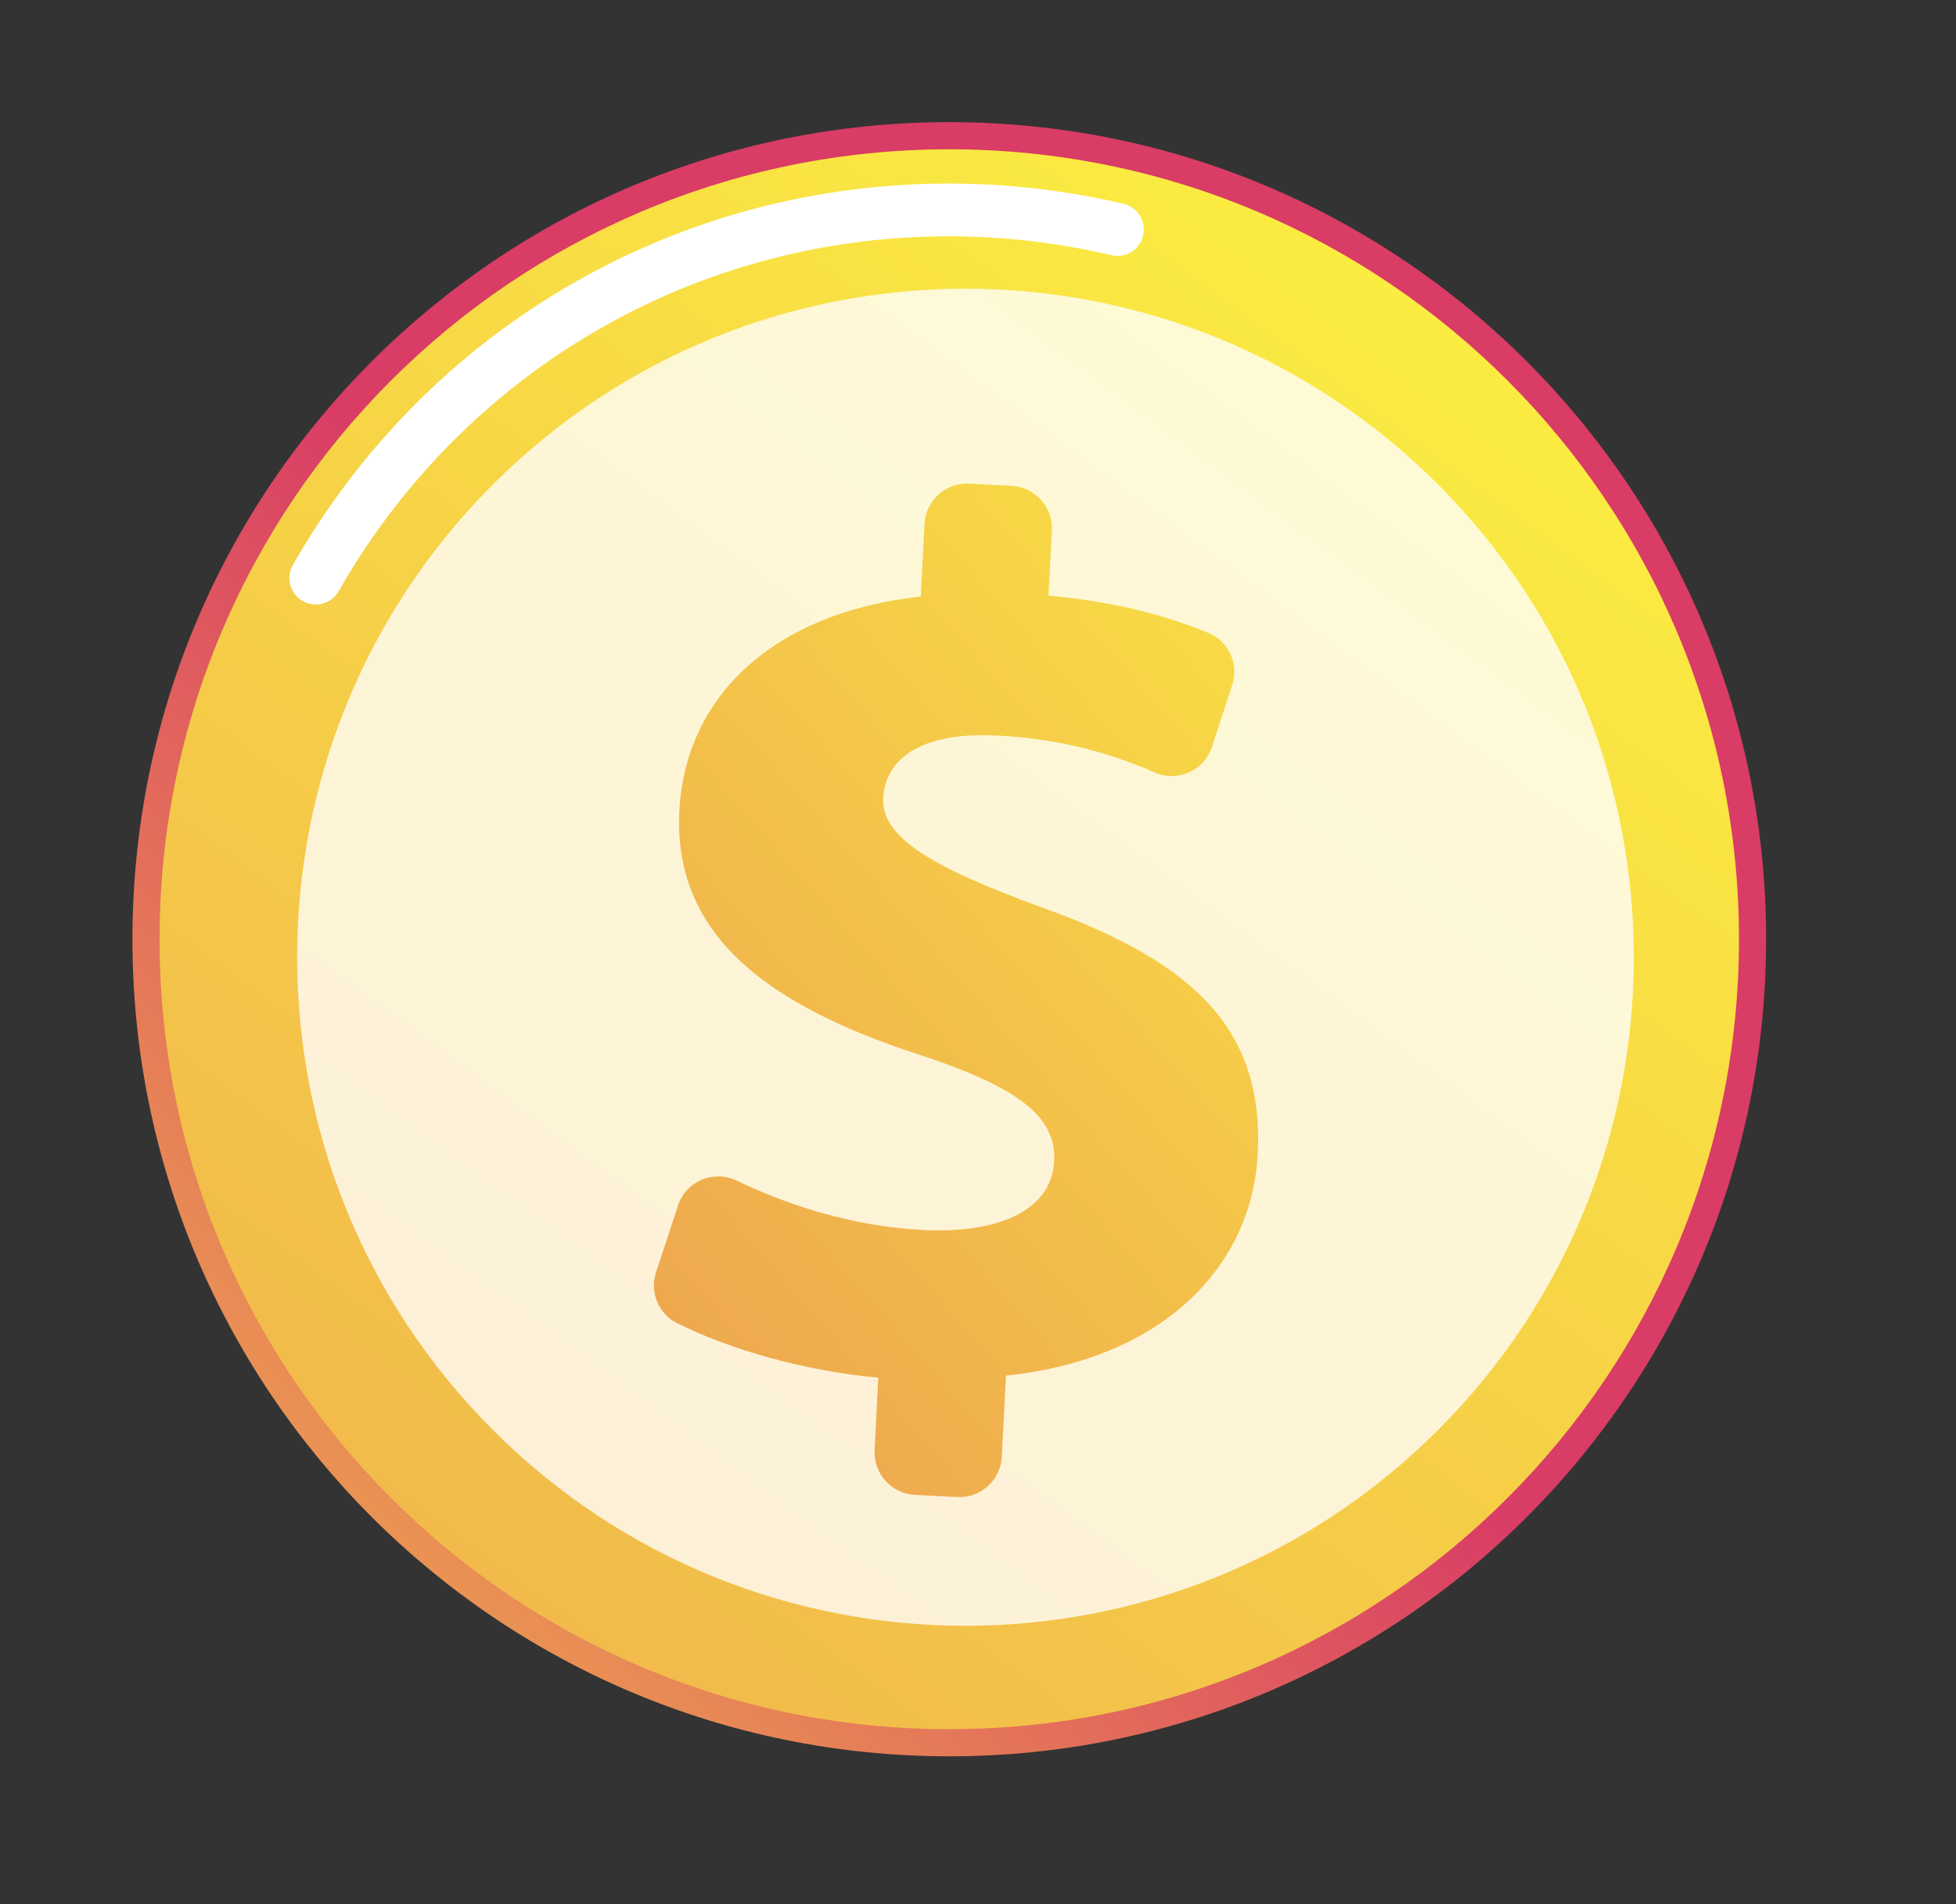
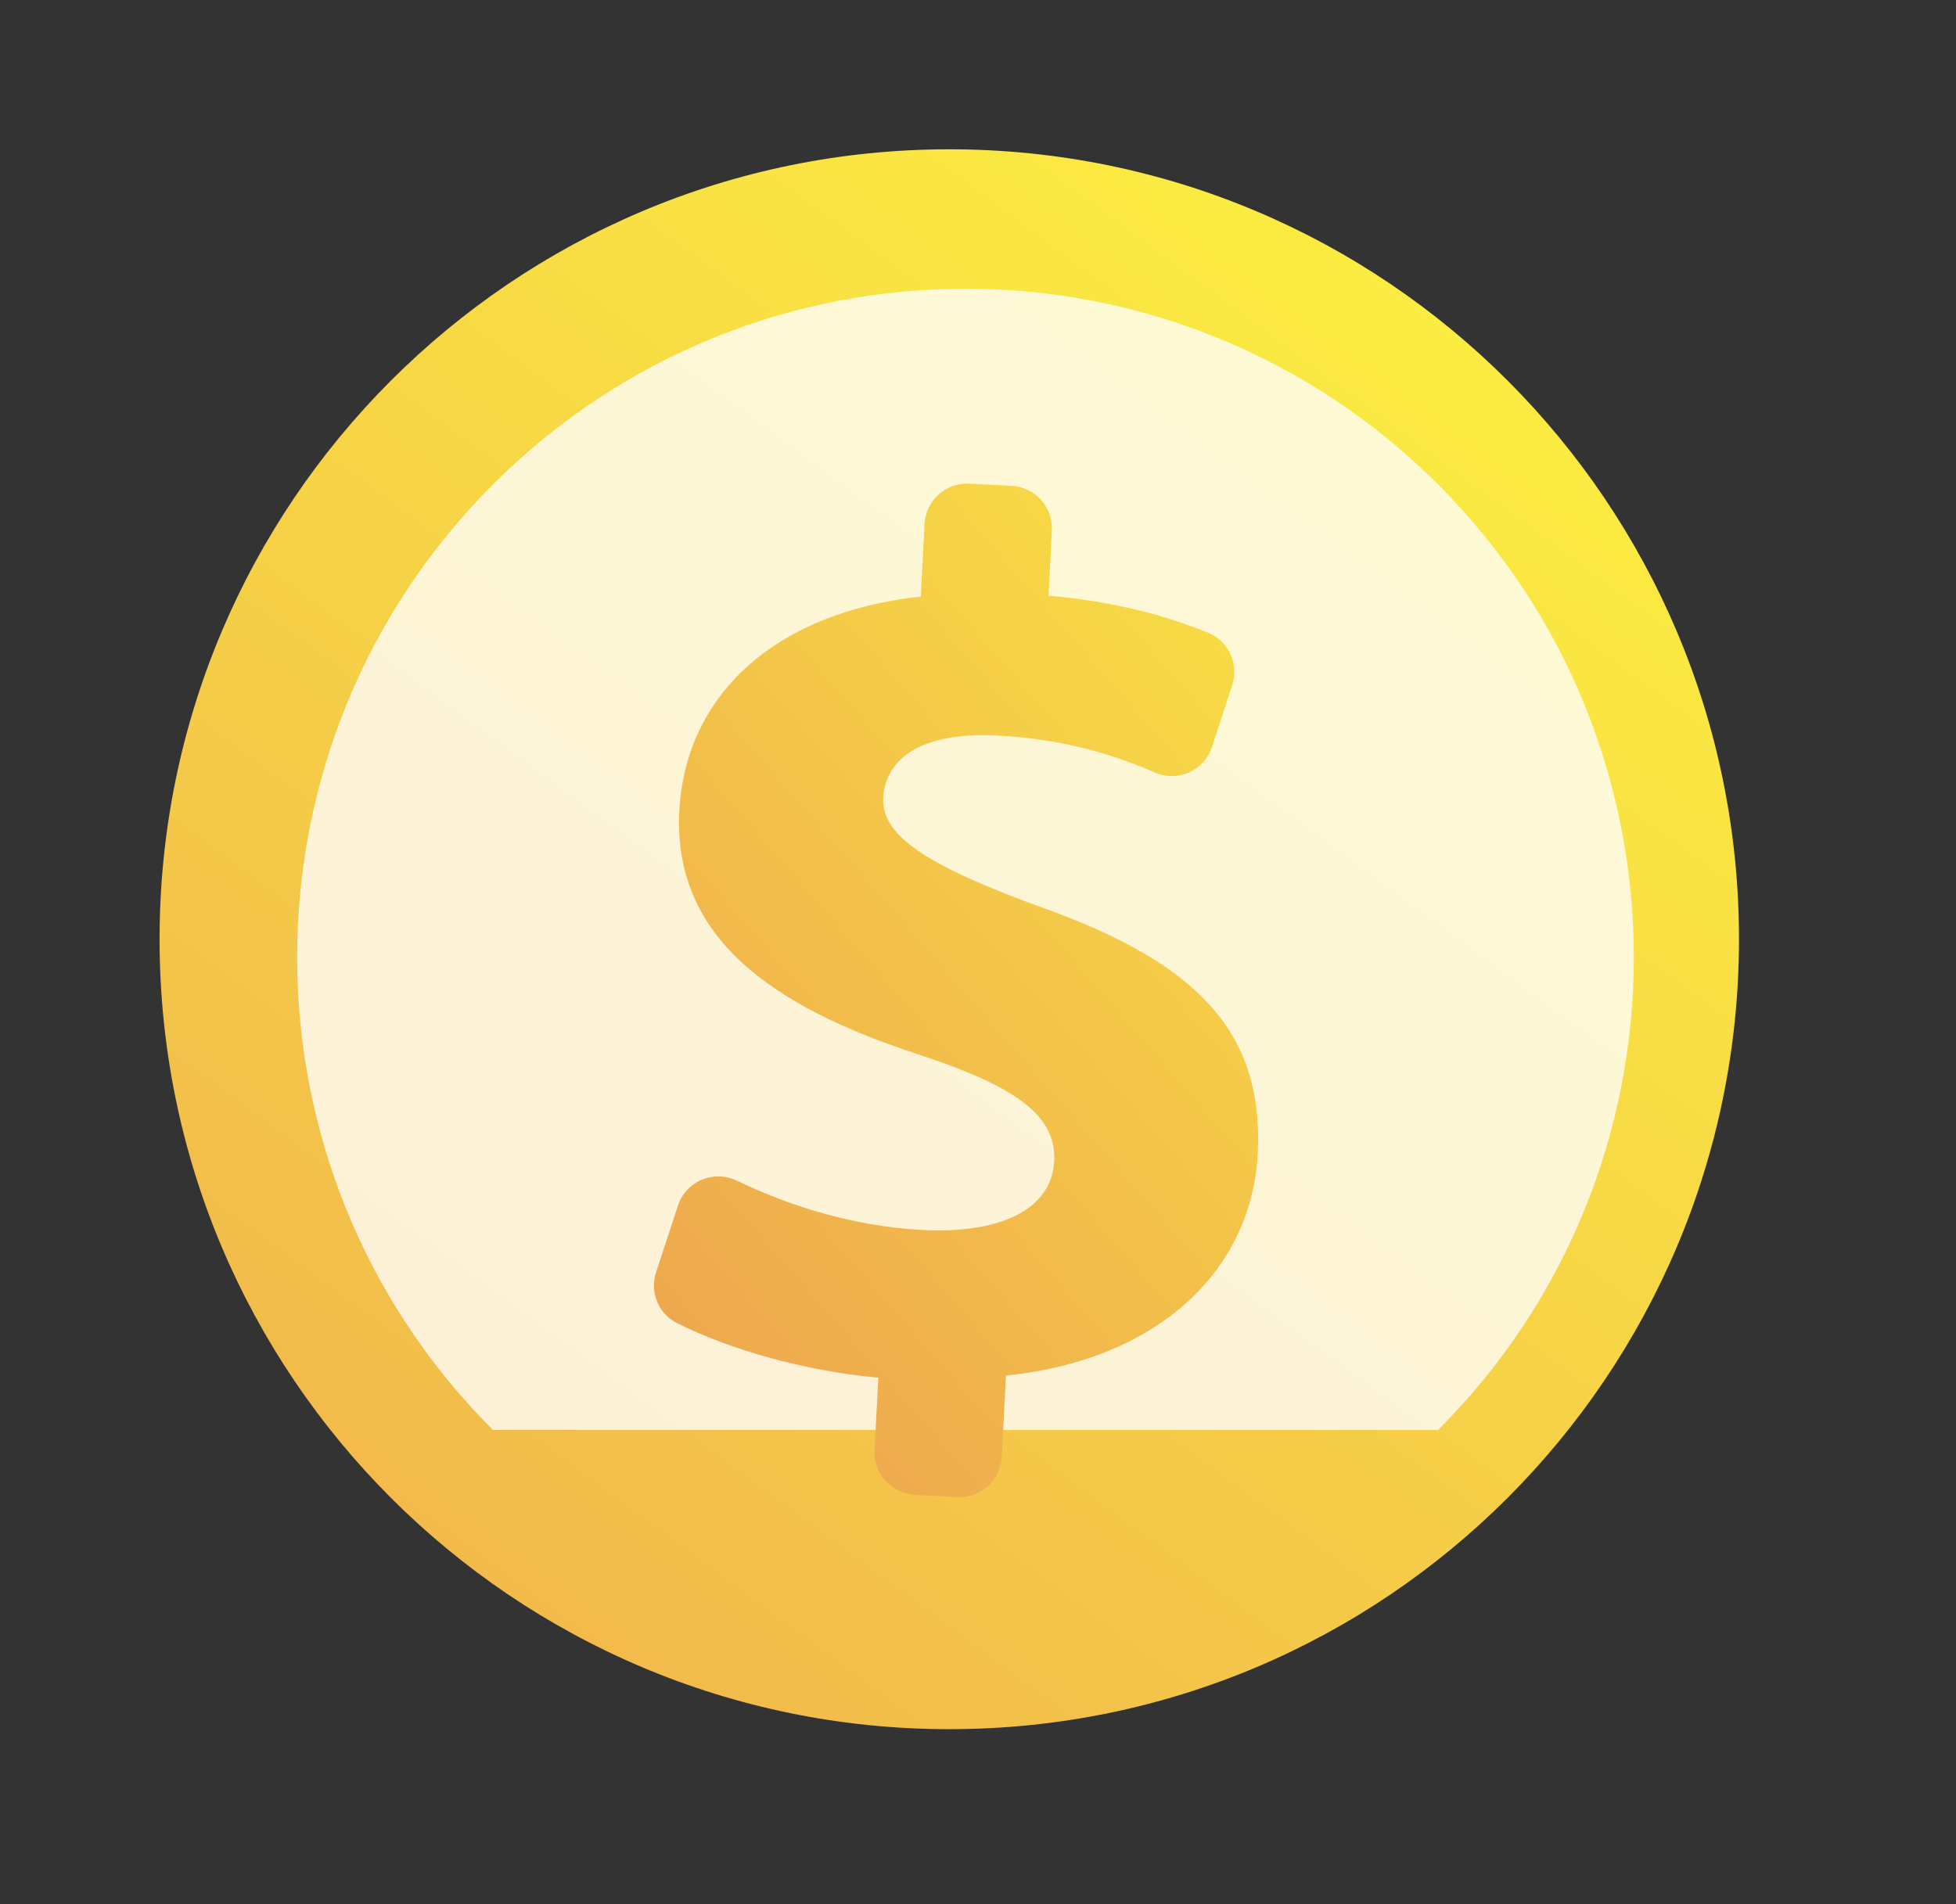
<svg xmlns="http://www.w3.org/2000/svg" width="38" height="37" viewBox="0 0 38 37" fill="none">
  <rect x="0" y="0" width="38" height="37" fill="#333333" stroke="none" />
-   <path d="M18.442 34.127C27.206 34.127 34.311 27.019 34.311 18.25C34.311 9.481 27.206 2.373 18.442 2.373C9.678 2.373 2.573 9.481 2.573 18.25C2.573 27.019 9.678 34.127 18.442 34.127Z" fill="url(#paint0_linear_111_1113)" />
  <path d="M18.442 33.6C26.915 33.6 33.784 26.727 33.784 18.25C33.784 9.773 26.915 2.901 18.442 2.901C9.969 2.901 3.1 9.773 3.1 18.25C3.1 26.727 9.969 33.6 18.442 33.6Z" fill="url(#paint1_linear_111_1113)" />
-   <path d="M6.108 11.746C6.03 11.741 5.953 11.72 5.88 11.678C5.635 11.537 5.548 11.225 5.689 10.979C8.454 6.133 13.63 3.301 19.194 3.586C20.082 3.632 20.968 3.758 21.825 3.959C22.1 4.023 22.272 4.3 22.206 4.576C22.142 4.853 21.866 5.026 21.589 4.957C20.791 4.77 19.968 4.653 19.141 4.61C13.964 4.344 9.152 6.978 6.58 11.486C6.481 11.662 6.295 11.755 6.108 11.746Z" fill="white" />
-   <path opacity="0.78" d="M27.938 27.786C33.009 22.712 33.009 14.487 27.938 9.414C22.867 4.341 14.646 4.341 9.576 9.414C4.505 14.487 4.505 22.712 9.576 27.786C14.646 32.859 22.867 32.859 27.938 27.786Z" fill="white" />
+   <path opacity="0.78" d="M27.938 27.786C33.009 22.712 33.009 14.487 27.938 9.414C22.867 4.341 14.646 4.341 9.576 9.414C4.505 14.487 4.505 22.712 9.576 27.786Z" fill="white" />
  <path d="M16.991 28.181L17.063 26.77C15.595 26.636 14.159 26.213 13.148 25.707C12.788 25.527 12.62 25.102 12.746 24.72L13.172 23.424C13.328 22.948 13.866 22.726 14.316 22.942C15.32 23.425 16.568 23.83 17.931 23.9C19.348 23.973 20.43 23.547 20.48 22.562C20.526 21.674 19.736 21.103 17.794 20.473C15.025 19.56 13.071 18.232 13.198 15.758C13.313 13.523 15.034 11.902 17.889 11.591L17.962 10.179C17.986 9.725 18.372 9.376 18.826 9.398L19.655 9.441C20.109 9.465 20.457 9.852 20.435 10.306L20.37 11.574C21.728 11.698 22.706 11.982 23.478 12.299C23.873 12.461 24.071 12.906 23.938 13.312L23.546 14.512C23.395 14.974 22.88 15.206 22.435 15.01C21.725 14.699 20.717 14.361 19.387 14.293C17.706 14.206 17.19 14.878 17.158 15.503C17.119 16.271 18.1 16.852 20.251 17.637C23.324 18.735 24.554 20.098 24.434 22.428C24.324 24.566 22.64 26.407 19.543 26.729L19.462 28.309C19.439 28.762 19.052 29.112 18.598 29.089L17.769 29.047C17.317 29.022 16.968 28.635 16.991 28.181Z" fill="url(#paint2_linear_111_1113)" />
  <defs>
    <linearGradient id="paint0_linear_111_1113" x1="-4.538" y1="42.321" x2="17.999" y2="18.738" gradientUnits="userSpaceOnUse">
      <stop stop-color="#FDF53F" />
      <stop offset="1" stop-color="#D93C65" />
    </linearGradient>
    <linearGradient id="paint1_linear_111_1113" x1="30.923" y1="1.338" x2="-36.859" y2="93.086" gradientUnits="userSpaceOnUse">
      <stop stop-color="#FDF53F" />
      <stop offset="1" stop-color="#D93C65" />
    </linearGradient>
    <linearGradient id="paint2_linear_111_1113" x1="31.793" y1="7.827" x2="-15.229" y2="48.827" gradientUnits="userSpaceOnUse">
      <stop stop-color="#FDF53F" />
      <stop offset="1" stop-color="#D93C65" />
    </linearGradient>
  </defs>
</svg>